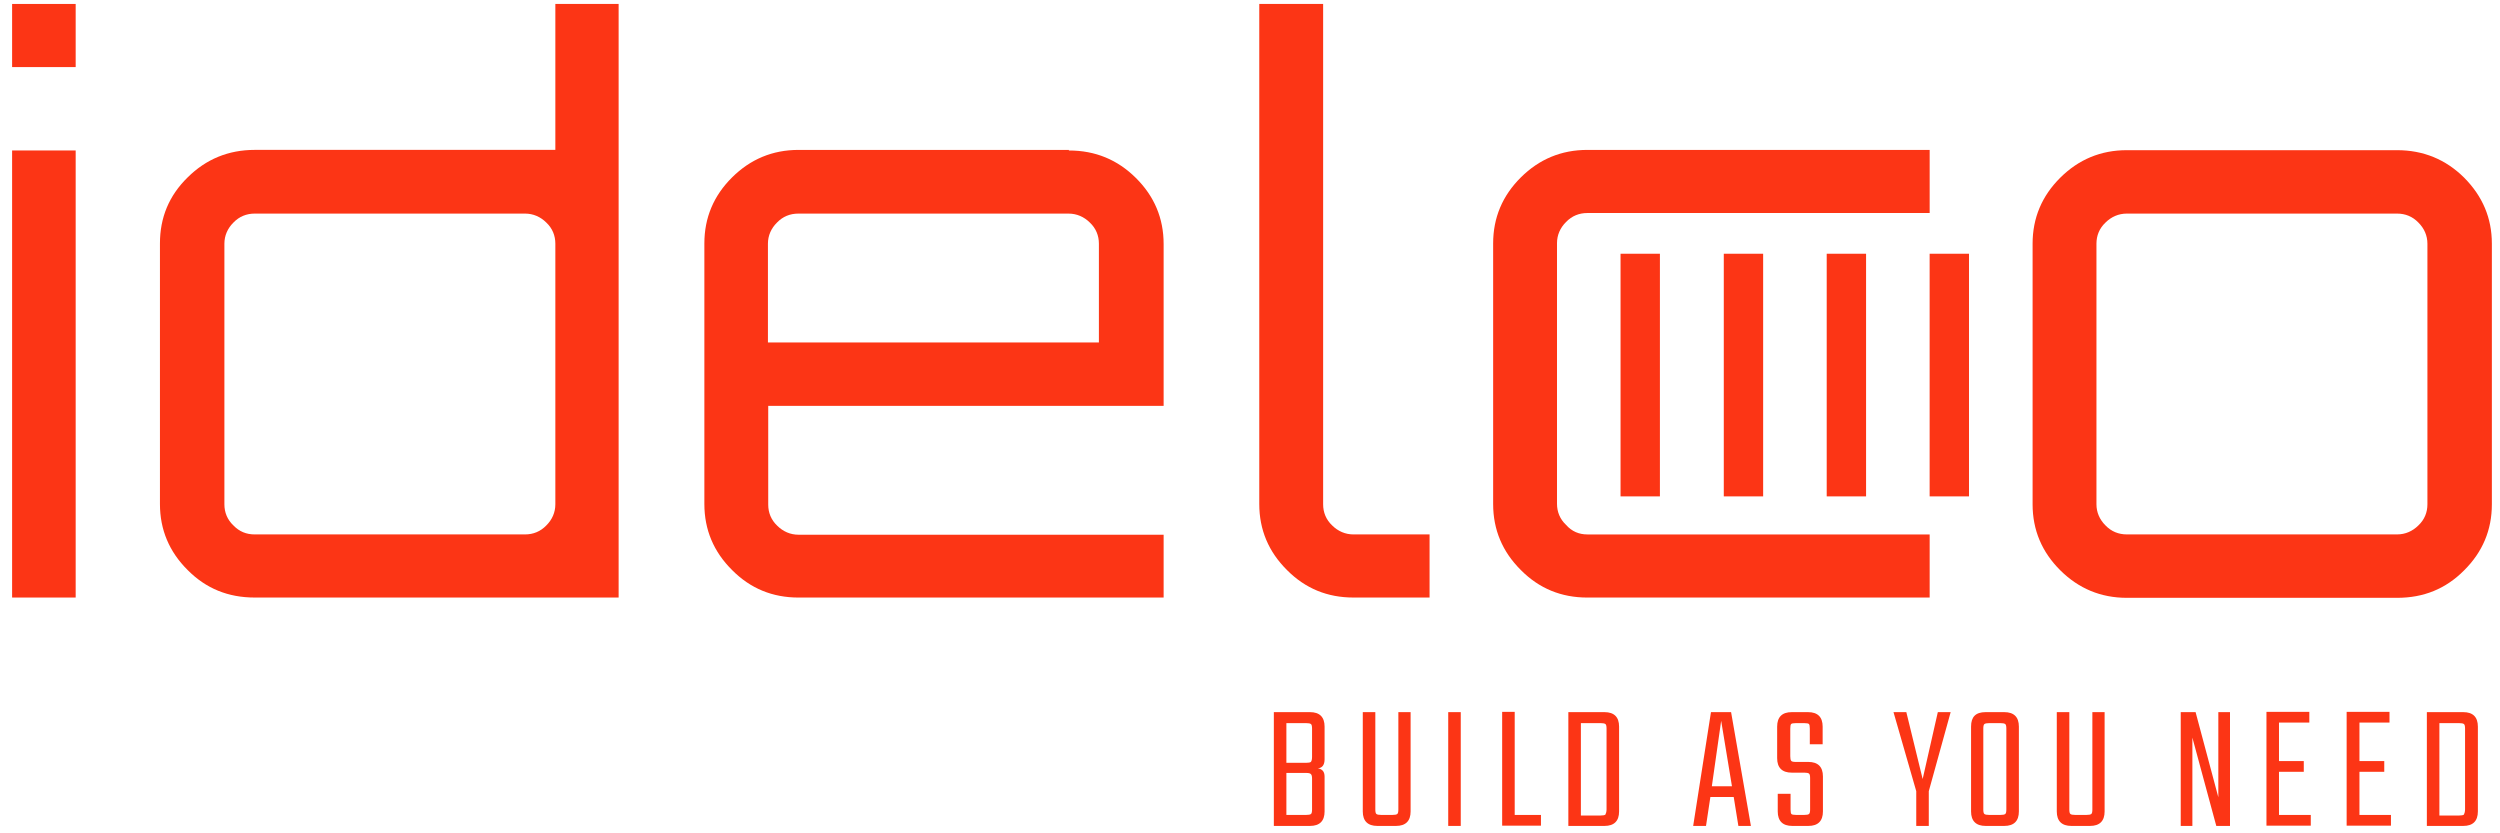
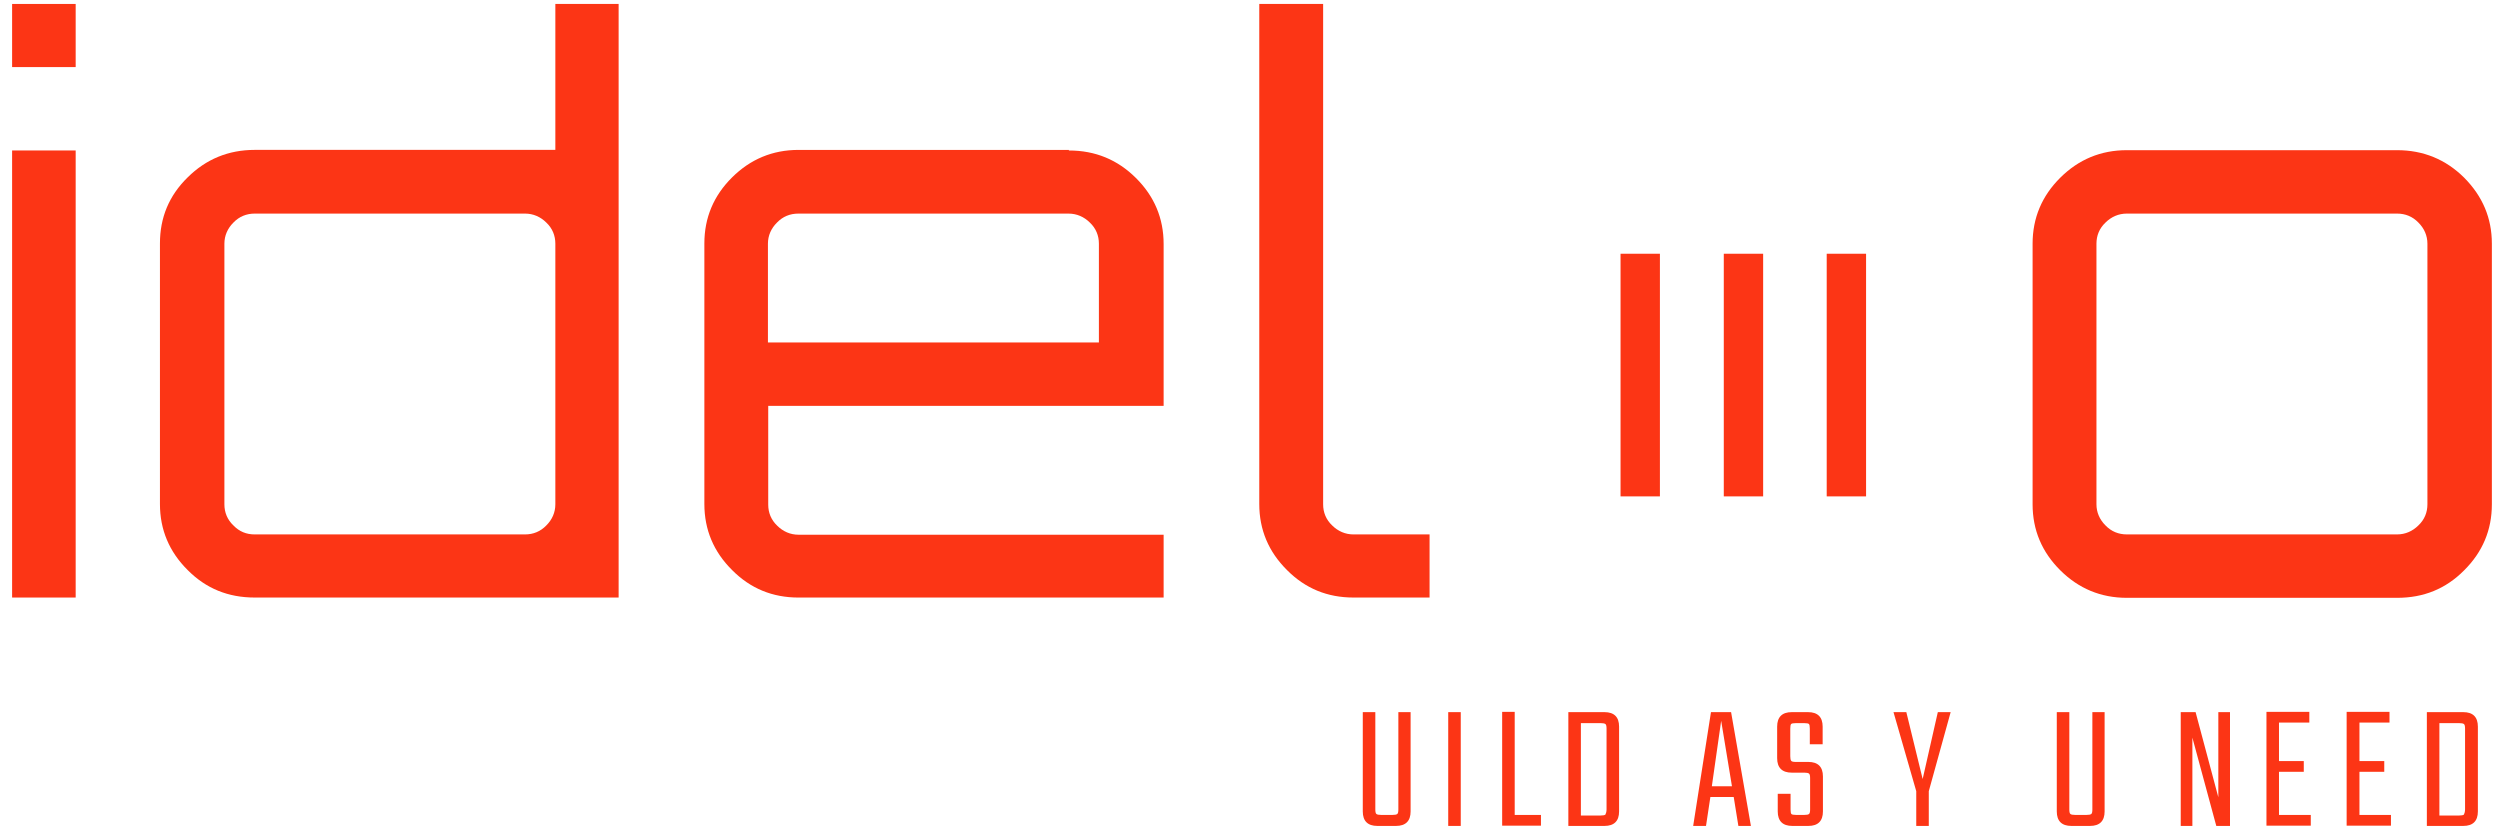
<svg xmlns="http://www.w3.org/2000/svg" width="186" height="62" viewBox="0 0 186 62" fill="none">
  <path d="M0.901 0.294H5.63V4.991H0.901V0.294ZM0.901 44.457V11.195H5.63V44.457H0.901Z" fill="#FC3515" />
  <path d="M41.297 0.294H46.026V44.457H18.951C16.977 44.457 15.328 43.789 13.961 42.411C12.594 41.053 11.9 39.416 11.9 37.499V18.11C11.9 16.193 12.572 14.556 13.961 13.198C15.328 11.841 16.998 11.152 18.951 11.152H41.318V0.294H41.297ZM18.951 39.761H39.062C39.669 39.761 40.212 39.545 40.646 39.093C41.08 38.662 41.318 38.123 41.318 37.52V18.132C41.318 17.529 41.101 16.99 40.646 16.559C40.212 16.128 39.669 15.891 39.062 15.891H18.951C18.343 15.891 17.801 16.107 17.367 16.559C16.933 16.99 16.695 17.529 16.695 18.132V37.52C16.695 38.123 16.911 38.662 17.367 39.093C17.801 39.545 18.322 39.761 18.951 39.761Z" fill="#FC3515" />
  <path d="M79.523 11.196C81.498 11.196 83.147 11.885 84.513 13.242C85.88 14.6 86.574 16.237 86.574 18.154V30.197H57.156V37.543C57.156 38.146 57.373 38.684 57.828 39.115C58.262 39.546 58.805 39.783 59.412 39.783H86.574V44.458H59.412C57.481 44.458 55.833 43.79 54.466 42.411C53.099 41.054 52.405 39.417 52.405 37.5V18.111C52.405 16.194 53.099 14.557 54.466 13.199C55.833 11.842 57.481 11.153 59.412 11.153H79.523V11.196ZM57.156 25.479H81.758V18.133C81.758 17.529 81.541 16.991 81.086 16.56C80.652 16.129 80.109 15.892 79.502 15.892H59.391C58.783 15.892 58.241 16.108 57.807 16.56C57.373 16.991 57.134 17.529 57.134 18.133V25.479H57.156Z" fill="#FC3515" />
  <path d="M93.712 0.294H98.441V37.52C98.441 38.123 98.658 38.662 99.114 39.093C99.548 39.524 100.09 39.761 100.697 39.761H106.36V44.457H100.697C98.767 44.457 97.118 43.789 95.751 42.411C94.384 41.053 93.69 39.416 93.69 37.499V0.294H93.712Z" fill="#FC3515" />
-   <path d="M118.097 39.762H143.567V44.458H118.097C116.166 44.458 114.518 43.79 113.151 42.411C111.784 41.054 111.09 39.417 111.09 37.5V18.111C111.09 16.194 111.784 14.557 113.151 13.199C114.518 11.842 116.166 11.153 118.097 11.153H143.567V15.849H118.097C117.49 15.849 116.947 16.065 116.514 16.517C116.08 16.948 115.841 17.486 115.841 18.09V37.478C115.841 38.081 116.058 38.62 116.514 39.051C116.947 39.546 117.49 39.762 118.097 39.762Z" fill="#FC3515" />
  <path d="M183.334 13.219C181.967 11.862 180.296 11.173 178.344 11.173H158.233C156.302 11.173 154.653 11.862 153.286 13.219C151.919 14.576 151.225 16.214 151.225 18.131V37.52C151.225 39.437 151.919 41.074 153.286 42.431C154.653 43.789 156.302 44.478 158.233 44.478H178.344C180.318 44.478 181.967 43.81 183.334 42.431C184.7 41.074 185.395 39.437 185.395 37.52V18.131C185.395 16.214 184.7 14.598 183.334 13.219ZM180.6 37.52C180.6 38.123 180.383 38.661 179.928 39.092C179.494 39.523 178.951 39.76 178.344 39.76H158.233C157.625 39.76 157.083 39.545 156.649 39.092C156.215 38.661 155.976 38.123 155.976 37.52V18.131C155.976 17.528 156.193 16.989 156.649 16.558C157.083 16.128 157.625 15.891 158.233 15.891H178.344C178.951 15.891 179.494 16.106 179.928 16.558C180.361 16.989 180.6 17.528 180.6 18.131V37.52Z" fill="#FC3515" />
  <path d="M123.497 18.878H120.568V36.931H123.497V18.878Z" fill="#FC3515" />
  <path d="M131.178 18.878H128.25V36.931H131.178V18.878Z" fill="#FC3515" />
  <path d="M138.836 18.878H135.907V36.931H138.836V18.878Z" fill="#FC3515" />
-   <path d="M146.494 18.878H143.565V36.931H146.494V18.878Z" fill="#FC3515" />
-   <path d="M94.774 52.983H97.465C98.18 52.983 98.549 53.349 98.549 54.06V56.494C98.549 56.904 98.376 57.141 98.05 57.162C98.397 57.227 98.549 57.421 98.549 57.787V60.372C98.549 61.083 98.18 61.449 97.465 61.449H94.774V52.983ZM97.617 56.3V54.211C97.617 54.038 97.595 53.909 97.53 53.866C97.465 53.823 97.356 53.801 97.183 53.801H95.707V56.753H97.183C97.356 56.753 97.465 56.731 97.53 56.688C97.595 56.602 97.617 56.473 97.617 56.3ZM97.617 60.221V57.938C97.617 57.765 97.595 57.658 97.53 57.593C97.465 57.528 97.356 57.507 97.183 57.507H95.707V60.63H97.183C97.356 60.63 97.465 60.609 97.53 60.566C97.595 60.523 97.617 60.394 97.617 60.221Z" fill="#FC3515" />
  <path d="M104.016 52.983H104.949V60.372C104.949 61.083 104.58 61.449 103.864 61.449H102.476C101.76 61.449 101.391 61.083 101.391 60.372V52.983H102.324V60.221C102.324 60.394 102.346 60.523 102.411 60.566C102.476 60.609 102.584 60.63 102.758 60.63H103.604C103.778 60.63 103.886 60.609 103.951 60.566C104.016 60.523 104.038 60.394 104.038 60.221V52.983H104.016Z" fill="#FC3515" />
  <path d="M107.748 52.983H108.68V61.449H107.748V52.983Z" fill="#FC3515" />
  <path d="M112.694 60.632H114.647V61.429H111.761V52.962H112.694V60.632Z" fill="#FC3515" />
  <path d="M116.685 52.983H119.375C120.091 52.983 120.46 53.349 120.46 54.06V60.372C120.46 61.083 120.091 61.449 119.375 61.449H116.685V52.983ZM119.527 60.221V54.211C119.527 54.038 119.505 53.909 119.44 53.866C119.375 53.823 119.267 53.801 119.093 53.801H117.618V60.674H119.093C119.267 60.674 119.375 60.652 119.44 60.609C119.484 60.523 119.527 60.394 119.527 60.221Z" fill="#FC3515" />
  <path d="M129.335 61.449L128.988 59.295H127.252L126.927 61.449H125.972L127.296 52.983H128.793L130.268 61.449H129.335ZM127.361 58.498H128.858L128.055 53.629L127.361 58.498Z" fill="#FC3515" />
  <path d="M134.672 60.221V57.895C134.672 57.722 134.65 57.593 134.585 57.55C134.52 57.507 134.411 57.485 134.238 57.485H133.305C132.589 57.485 132.22 57.119 132.22 56.408V54.06C132.22 53.349 132.589 52.983 133.305 52.983H134.52C135.236 52.983 135.605 53.349 135.605 54.06V55.374H134.65V54.211C134.65 54.038 134.628 53.909 134.585 53.866C134.542 53.823 134.411 53.801 134.238 53.801H133.609C133.435 53.801 133.305 53.823 133.262 53.866C133.218 53.909 133.196 54.038 133.196 54.211V56.257C133.196 56.43 133.218 56.537 133.262 56.602C133.305 56.667 133.435 56.688 133.609 56.688H134.542C135.258 56.688 135.626 57.054 135.626 57.765V60.372C135.626 61.083 135.258 61.449 134.542 61.449H133.348C132.632 61.449 132.264 61.083 132.264 60.372V59.058H133.218V60.221C133.218 60.394 133.24 60.523 133.283 60.566C133.327 60.609 133.457 60.63 133.63 60.63H134.238C134.411 60.63 134.52 60.609 134.585 60.566C134.65 60.523 134.672 60.394 134.672 60.221Z" fill="#FC3515" />
  <path d="M143.502 61.449H142.569V58.864L140.876 52.983H141.831L143.046 57.959L144.174 52.983H145.129L143.502 58.864V61.449Z" fill="#FC3515" />
-   <path d="M147.732 52.983H149.12C149.836 52.983 150.205 53.349 150.205 54.06V60.372C150.205 61.083 149.836 61.449 149.12 61.449H147.732C147.016 61.449 146.647 61.083 146.647 60.372V54.06C146.647 53.328 146.994 52.983 147.732 52.983ZM149.272 60.221V54.211C149.272 54.038 149.25 53.909 149.185 53.866C149.12 53.823 149.012 53.801 148.838 53.801H147.992C147.819 53.801 147.71 53.823 147.645 53.866C147.58 53.909 147.558 54.038 147.558 54.211V60.221C147.558 60.394 147.58 60.523 147.645 60.566C147.71 60.609 147.819 60.63 147.992 60.63H148.838C149.012 60.63 149.12 60.609 149.185 60.566C149.25 60.523 149.272 60.394 149.272 60.221Z" fill="#FC3515" />
  <path d="M155.65 52.983H156.583V60.372C156.583 61.083 156.215 61.449 155.499 61.449H154.11C153.394 61.449 153.025 61.083 153.025 60.372V52.983H153.958V60.221C153.958 60.394 153.98 60.523 154.045 60.566C154.11 60.609 154.219 60.63 154.392 60.63H155.238C155.412 60.63 155.52 60.609 155.585 60.566C155.65 60.523 155.672 60.394 155.672 60.221V52.983H155.65Z" fill="#FC3515" />
  <path d="M165.044 52.983H165.912V61.449H164.892L163.113 54.879V61.449H162.246V52.983H163.352L165.044 59.316V52.983Z" fill="#FC3515" />
  <path d="M169.579 60.632H171.922V61.429H168.625V52.962H171.814V53.759H169.557V56.624H171.401V57.422H169.557V60.632H169.579Z" fill="#FC3515" />
  <path d="M175.544 60.632H177.887V61.429H174.59V52.962H177.779V53.759H175.544V56.624H177.389V57.422H175.544V60.632Z" fill="#FC3515" />
  <path d="M180.558 52.983H183.269C183.985 52.983 184.354 53.349 184.354 54.06V60.372C184.354 61.083 183.985 61.449 183.269 61.449H180.558V52.983ZM183.4 60.221V54.211C183.4 54.038 183.378 53.909 183.313 53.866C183.248 53.823 183.139 53.801 182.966 53.801H181.491V60.674H182.966C183.139 60.674 183.248 60.652 183.313 60.609C183.356 60.523 183.4 60.394 183.4 60.221Z" fill="#FC3515" />
</svg>